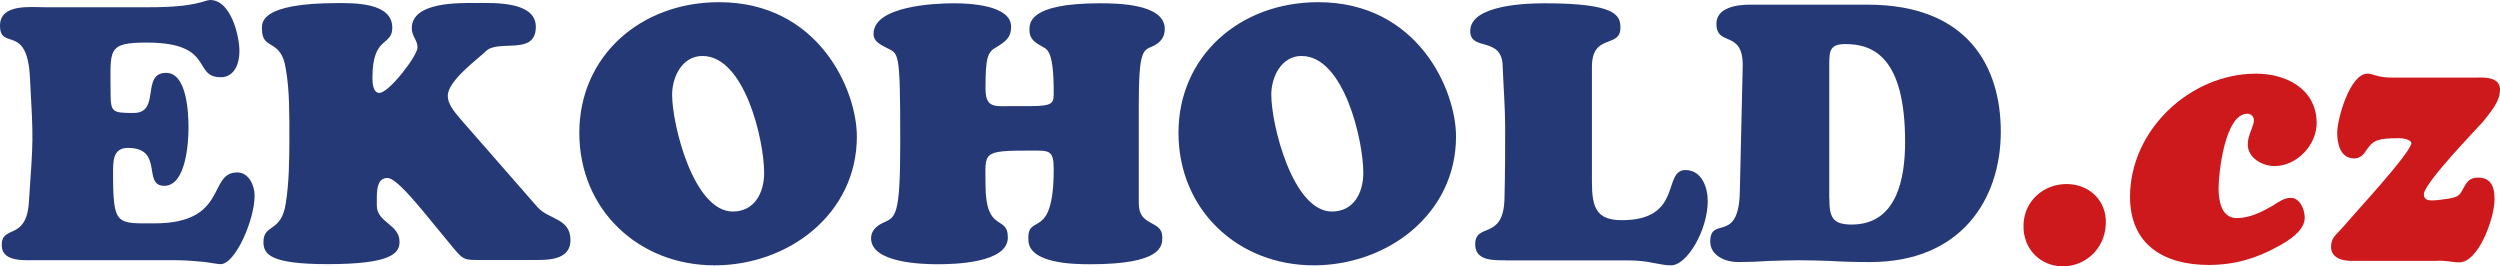
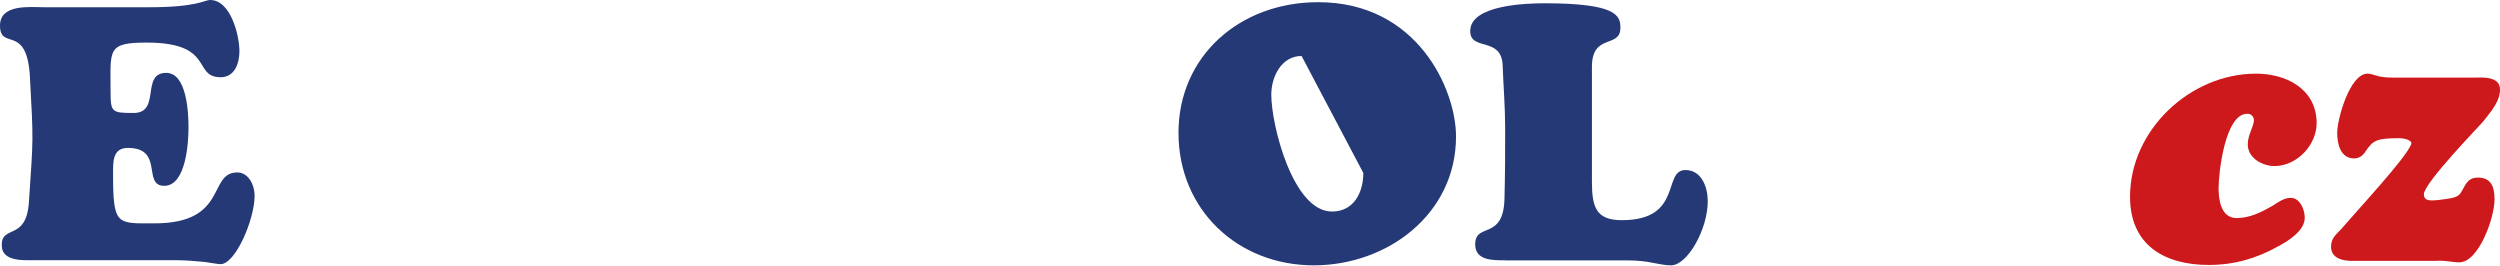
<svg xmlns="http://www.w3.org/2000/svg" version="1.1" id="Vrstva_1" x="0px" y="0px" viewBox="0 0 251.85 26.83" style="enable-background:new 0 0 251.85 26.83;" xml:space="preserve">
  <style type="text/css">
	.st0{fill:#263977;}
	.st1{fill:#CD181C;}
</style>
  <g>
    <path class="st0" d="M15.02,0.73c4.87,0,5.56-0.73,6.15-0.73c2.07,0,2.95,3.56,2.95,5.16c0,1.2-0.47,2.62-1.89,2.62   c-2.87,0-0.55-3.49-7.45-3.49c-4.04,0-3.64,0.73-3.64,4.91c0,2.11,0.11,2.18,2.33,2.18c2.76,0,0.69-4.04,3.27-4.04   c2.11,0,2.25,4.11,2.25,5.53c0,1.49-0.25,5.85-2.44,5.85c-2.25,0,0-3.82-3.67-3.82c-1.53,0-1.49,1.38-1.49,2.55   c0,5.31,0.36,5.05,4.18,5.05c7.45,0,5.35-5.13,8.33-5.13c1.16,0,1.75,1.31,1.75,2.33c0,2.47-1.96,6.91-3.42,6.91   c-0.25,0-0.84-0.11-1.6-0.22c-0.8-0.07-1.82-0.18-3.05-0.18H2.62c-2.4,0-2.44-1.09-2.44-1.56c0-2,2.47-0.4,2.73-4.25   c0.44-6.62,0.47-5.96,0.11-12.54C2.76,2.29,0,5.16,0,2.58c0-2.22,3.05-1.85,4.54-1.85H15.02z" />
-     <path class="st0" d="M42.65,21.31c-0.62-0.73-2.76-3.38-3.6-3.38c-0.95,0-1.09,0.95-1.09,2v0.76c0,1.75,2.29,1.89,2.29,3.67   c0,1.16-0.84,2.25-7.24,2.25c-5.75,0-6.47-0.98-6.47-2.22c0-1.89,1.82-0.91,2.25-3.93c0.33-2.04,0.36-4.36,0.36-6.44   c0-2.25,0.04-4.87-0.36-7.09c-0.47-3.13-2.4-1.78-2.4-4c0-0.58-0.33-2.62,7.64-2.62c1.71,0,5.49-0.04,5.49,2.47   c0,1.93-2,0.76-2,5.05c0,0.47,0.04,1.53,0.69,1.53c0.98,0,3.85-3.75,3.85-4.58c0-0.76-0.58-1.13-0.58-1.93   c0-2.69,4.8-2.55,6.54-2.55c1.75,0,5.96-0.18,5.96,2.4c0,2.98-3.78,1.2-5.05,2.47c-0.73,0.73-3.82,2.95-3.82,4.47   c0,0.98,0.87,1.85,1.45,2.55l7.6,8.69c1.09,1.24,3.31,1.09,3.31,3.31c0,1.82-1.85,2-3.27,2h-6.18c-1.42,0-1.45-0.11-2.91-1.89   L42.65,21.31z" />
-     <path class="st0" d="M58.36,13.38c0-7.71,6.15-13.16,14.07-13.16c10.04,0,13.89,8.84,13.89,13.53c0,7.82-6.91,12.98-14.33,12.98   C64.33,26.73,58.36,21.13,58.36,13.38z M70.76,5.64c-2.04,0-3.05,2.11-3.05,3.89c0,3.09,2.18,11.78,6.11,11.78   c2.22,0,3.16-1.93,3.16-3.89C76.98,14.11,75.02,5.64,70.76,5.64z" />
-     <path class="st0" d="M114.72,20.22c0,1.09,0.15,1.64,1.13,2.18c0.73,0.4,1.24,0.62,1.24,1.53c0,0.87-0.07,2.69-7.24,2.69   c-1.6,0-6.25-0.04-6.25-2.47c-0.15-2.8,2.55,0.29,2.55-7.09c0-1.96-0.44-1.89-2.25-1.89c-5.09,0-4.62,0.15-4.62,3.42   c0,4.98,2.25,2.98,2.25,5.34c0,2.55-5.31,2.69-7.05,2.69c-1.67,0-6.73-0.15-6.73-2.62c0-0.76,0.55-1.24,1.16-1.53   c1.31-0.62,1.78-0.51,1.78-8.11c0-9.67-0.15-8.87-1.49-9.6C88.65,4.47,88,4.15,88,3.42c0-2.8,6.07-3.09,8.11-3.09   c1.53,0,5.75,0.18,5.75,2.36c0,1.13-0.62,1.53-1.45,2.04c-0.91,0.51-1.13,0.95-1.13,4.18c0,2.04,0.95,1.78,2.69,1.78h1.85   c2.4,0,2.33-0.36,2.33-1.49c0-3.96-0.62-4.22-1.09-4.47c-0.69-0.4-1.35-0.73-1.35-1.67c0-0.69-0.15-2.73,7.09-2.73   c1.71,0,6.54,0.04,6.54,2.58c0,0.8-0.4,1.35-1.13,1.71c-1.09,0.47-1.49,0.36-1.49,6.15V20.22z" />
-     <path class="st0" d="M118.72,13.38c0-7.71,6.15-13.16,14.07-13.16c10.04,0,13.89,8.84,13.89,13.53c0,7.82-6.91,12.98-14.33,12.98   C124.69,26.73,118.72,21.13,118.72,13.38z M131.12,5.64c-2.04,0-3.05,2.11-3.05,3.89c0,3.09,2.18,11.78,6.11,11.78   c2.22,0,3.16-1.93,3.16-3.89C137.34,14.11,135.38,5.64,131.12,5.64z" />
+     <path class="st0" d="M118.72,13.38c0-7.71,6.15-13.16,14.07-13.16c10.04,0,13.89,8.84,13.89,13.53c0,7.82-6.91,12.98-14.33,12.98   C124.69,26.73,118.72,21.13,118.72,13.38z M131.12,5.64c-2.04,0-3.05,2.11-3.05,3.89c0,3.09,2.18,11.78,6.11,11.78   c2.22,0,3.16-1.93,3.16-3.89z" />
    <path class="st0" d="M151.63,26.22c-1.16,0-3.02,0.07-3.02-1.6c0-2.25,2.84-0.36,2.95-4.58c0.07-2.65,0.07-4.98,0.07-7.13   c0-2.18-0.18-4.22-0.25-6.25c-0.07-3.05-3.27-1.45-3.27-3.53c0-2.65,5.71-2.8,7.49-2.8c7.27,0,7.64,1.24,7.64,2.47   c0,2.11-2.87,0.51-2.87,3.93v11.56c0,2.62,0.44,3.89,3.02,3.89c6.18,0,4.07-5.05,6.4-5.05c1.64,0,2.25,1.75,2.25,3.13   c0,2.84-2.04,6.47-3.71,6.47c-0.65,0-1.16-0.15-1.82-0.25c-0.69-0.15-1.49-0.25-2.73-0.25H151.63z" />
-     <path class="st0" d="M175.56,6.69c0.07-3.75-2.65-1.93-2.65-4.29c0-1.67,2.11-1.93,3.38-1.93h11.85c10.11,0,13.42,6.25,13.42,12.8   c0,6.76-3.96,13.13-13.16,13.13c-1.56,0-2.87-0.04-4-0.11c-1.13-0.04-2.11-0.07-3.13-0.07s-2.07,0.04-3.09,0.07   c-1.02,0.07-2.04,0.11-3.09,0.11c-1.24,0-2.8-0.62-2.8-2.07c0-2.62,2.87,0.29,2.98-5.02L175.56,6.69z M184.29,20   c0,1.85,0.29,2.62,2.25,2.62c4.58,0,5.38-4.69,5.38-8.33c0-8.51-3.2-9.85-6-9.85c-1.53,0-1.64,0.62-1.64,2V20z" />
-     <path class="st1" d="M212.14,22.58c-0.11,2.55-2.11,4.25-4.33,4.25c-2.22,0-4.07-1.71-3.96-4.25c0.11-2.44,2.11-4.04,4.33-4.04   S212.25,20.14,212.14,22.58z" />
    <path class="st1" d="M230.76,19.93c0.95,0,1.42,1.2,1.42,2c0,1.31-1.64,2.33-2.65,2.87c-2.22,1.24-4.44,1.89-7.02,1.89   c-4.47,0-7.93-2-7.93-6.87c0-6.73,6.07-12.4,12.69-12.4c2.95,0,6,1.45,6.11,4.84c0.07,2.29-1.96,4.47-4.25,4.47   c-1.2,0-2.69-0.8-2.69-2.18c0-0.98,0.62-1.82,0.62-2.44c0-0.36-0.29-0.65-0.65-0.65c-2.25-0.04-2.91,5.89-2.91,7.53   c0,1.16,0.25,2.98,1.82,2.98c1.35,0,2.54-0.62,3.67-1.27C229.52,20.36,230.1,19.93,230.76,19.93z" />
    <path class="st1" d="M249.45,7.82c0.91-0.04,2.4-0.04,2.4,1.2c0,1.27-1.02,2.33-1.71,3.24c-0.33,0.4-5.96,6.18-5.96,7.31   c0,0.51,0.36,0.62,0.8,0.62c0.44,0,0.95-0.07,1.2-0.11c1.45-0.18,1.56-0.36,1.89-0.95c0.4-0.73,0.65-1.24,1.56-1.24   c1.35,0,1.67,0.98,1.67,2.18c0,1.89-1.6,6.36-3.56,6.36c-0.76,0-1.27-0.22-2.4-0.15h-8.44c-0.95,0-2.07-0.29-2.07-1.42   c0-0.95,0.62-1.31,1.02-1.78c1.85-2.15,6.47-7.09,7.05-8.54c0.18-0.44-0.8-0.62-1.16-0.62c-2.33,0-2.69,0.22-3.45,1.35   c-0.25,0.4-0.62,0.69-1.13,0.69c-1.38,0-1.71-1.45-1.71-2.58c0-1.38,1.27-5.96,3.05-5.96c0.22,0,0.51,0.07,0.73,0.15   c0.87,0.29,1.71,0.25,2.65,0.25H249.45z" />
  </g>
</svg>